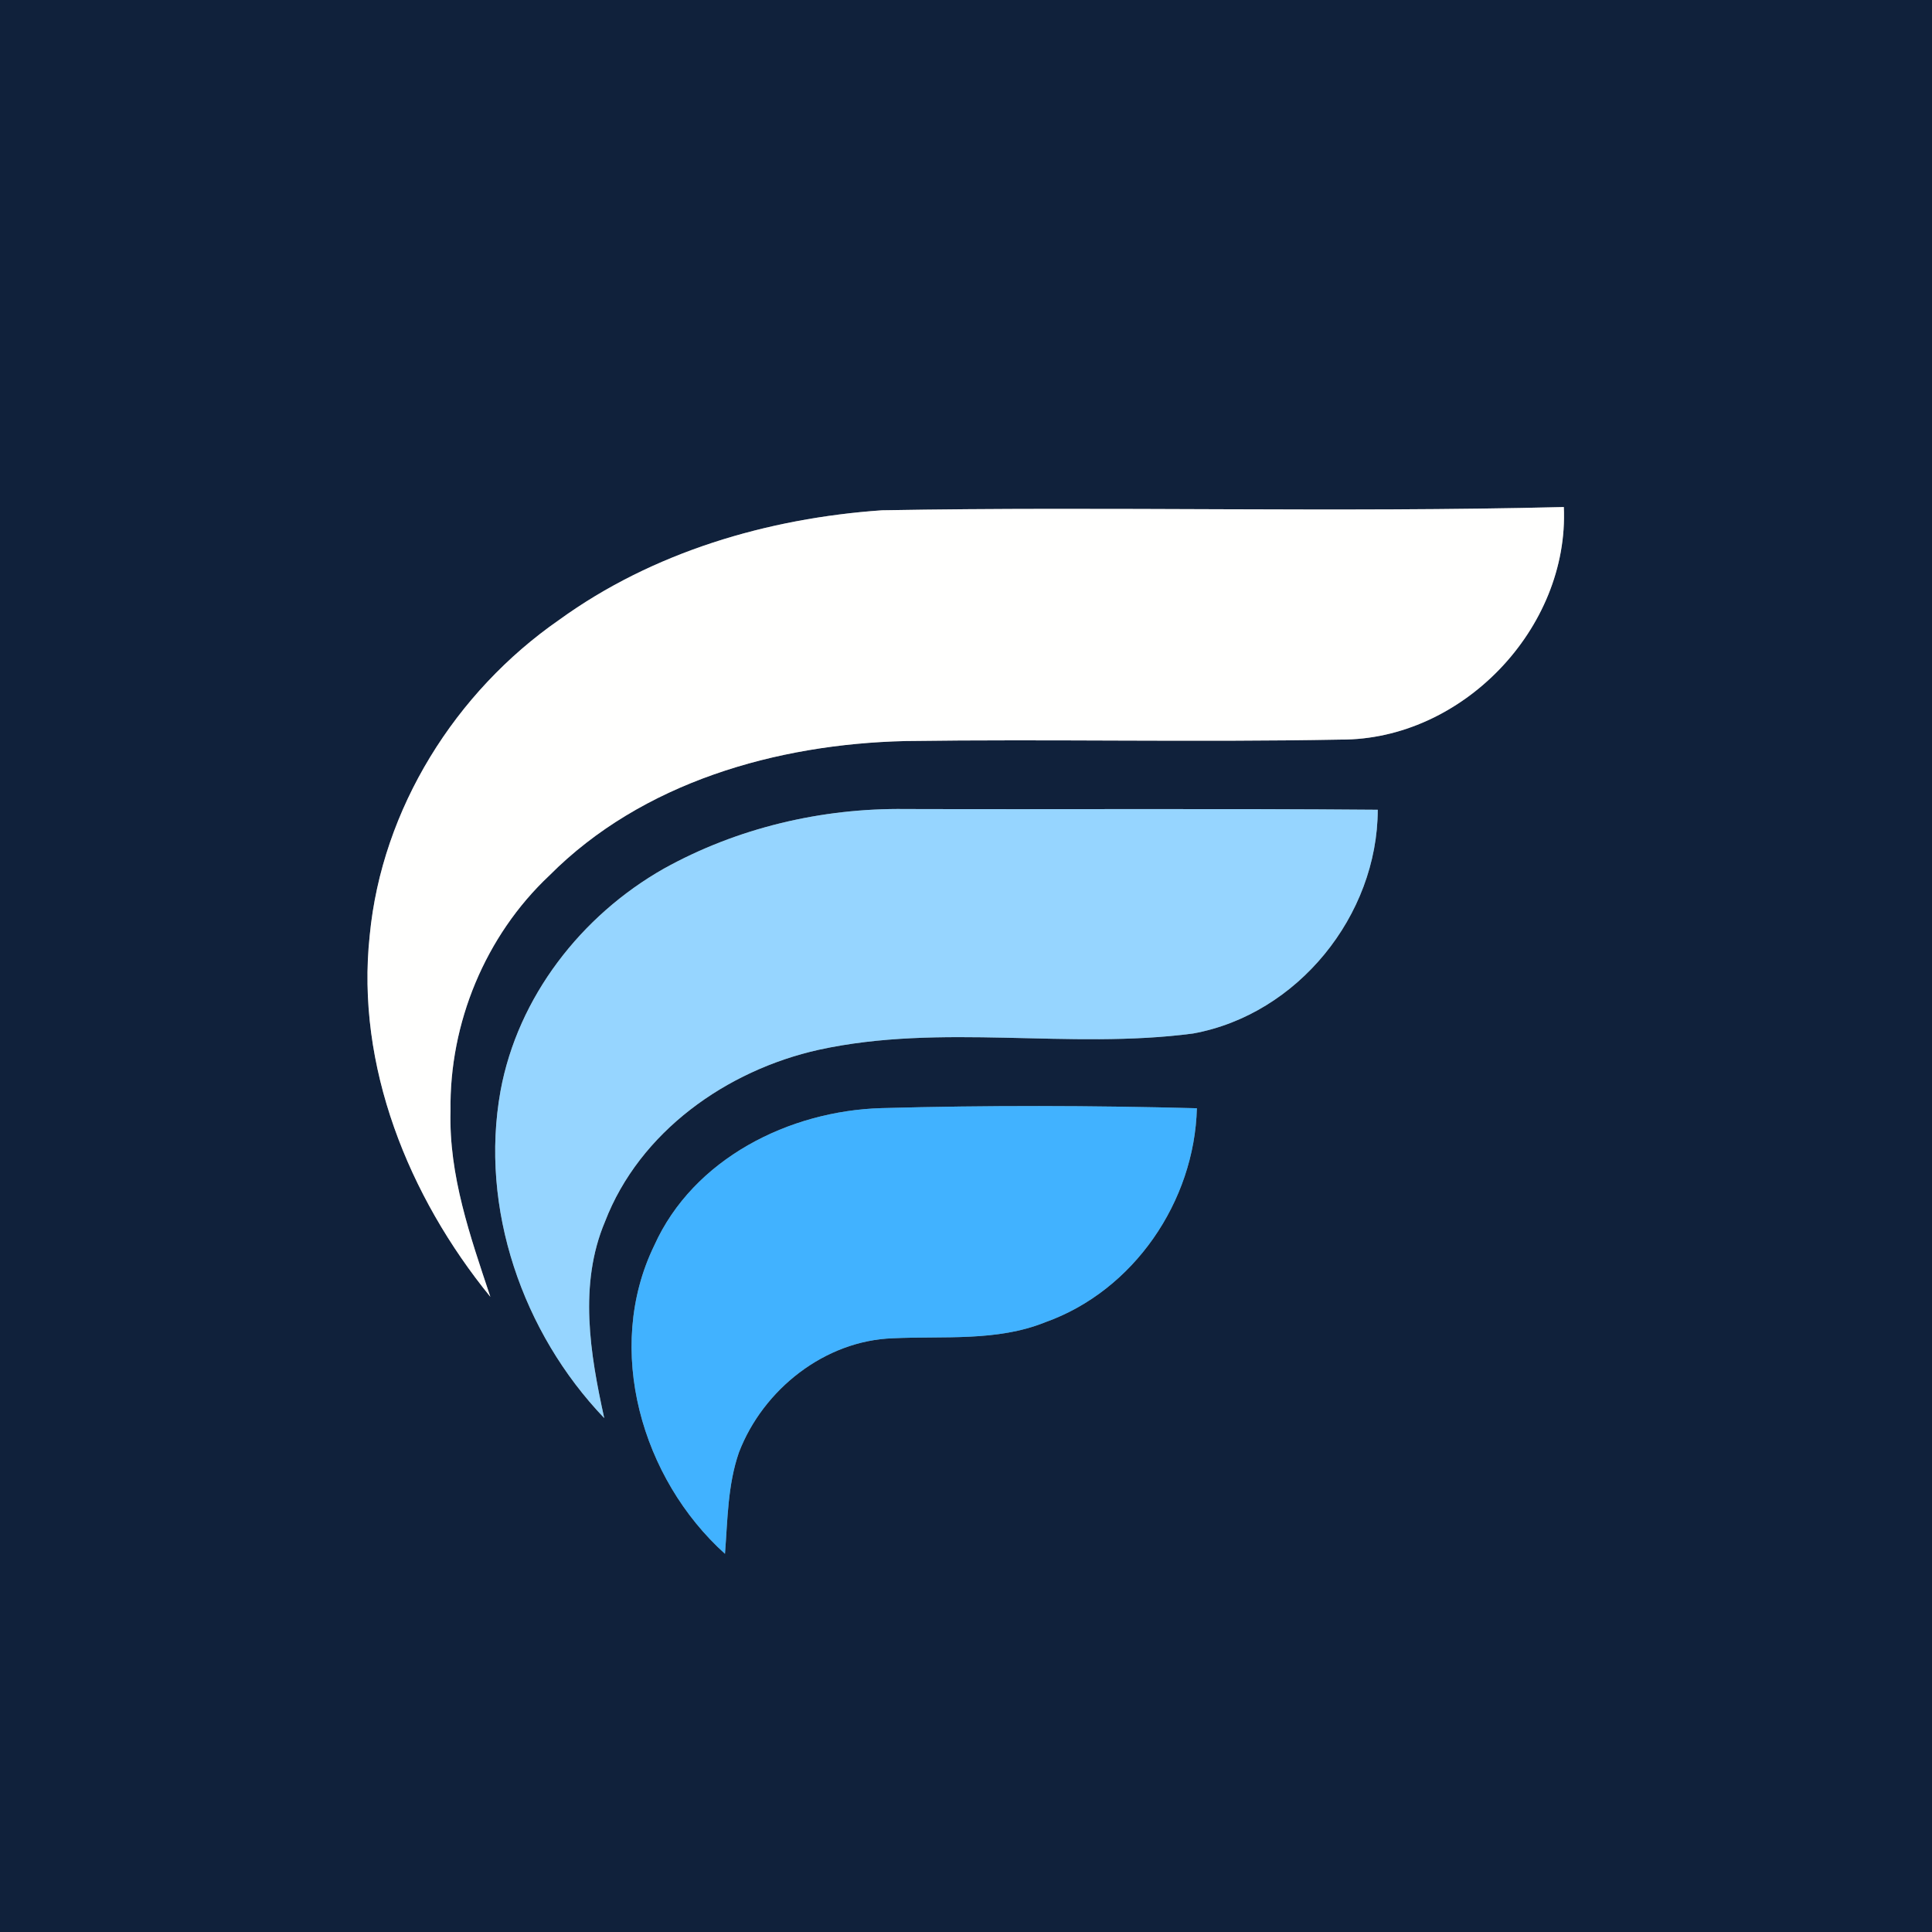
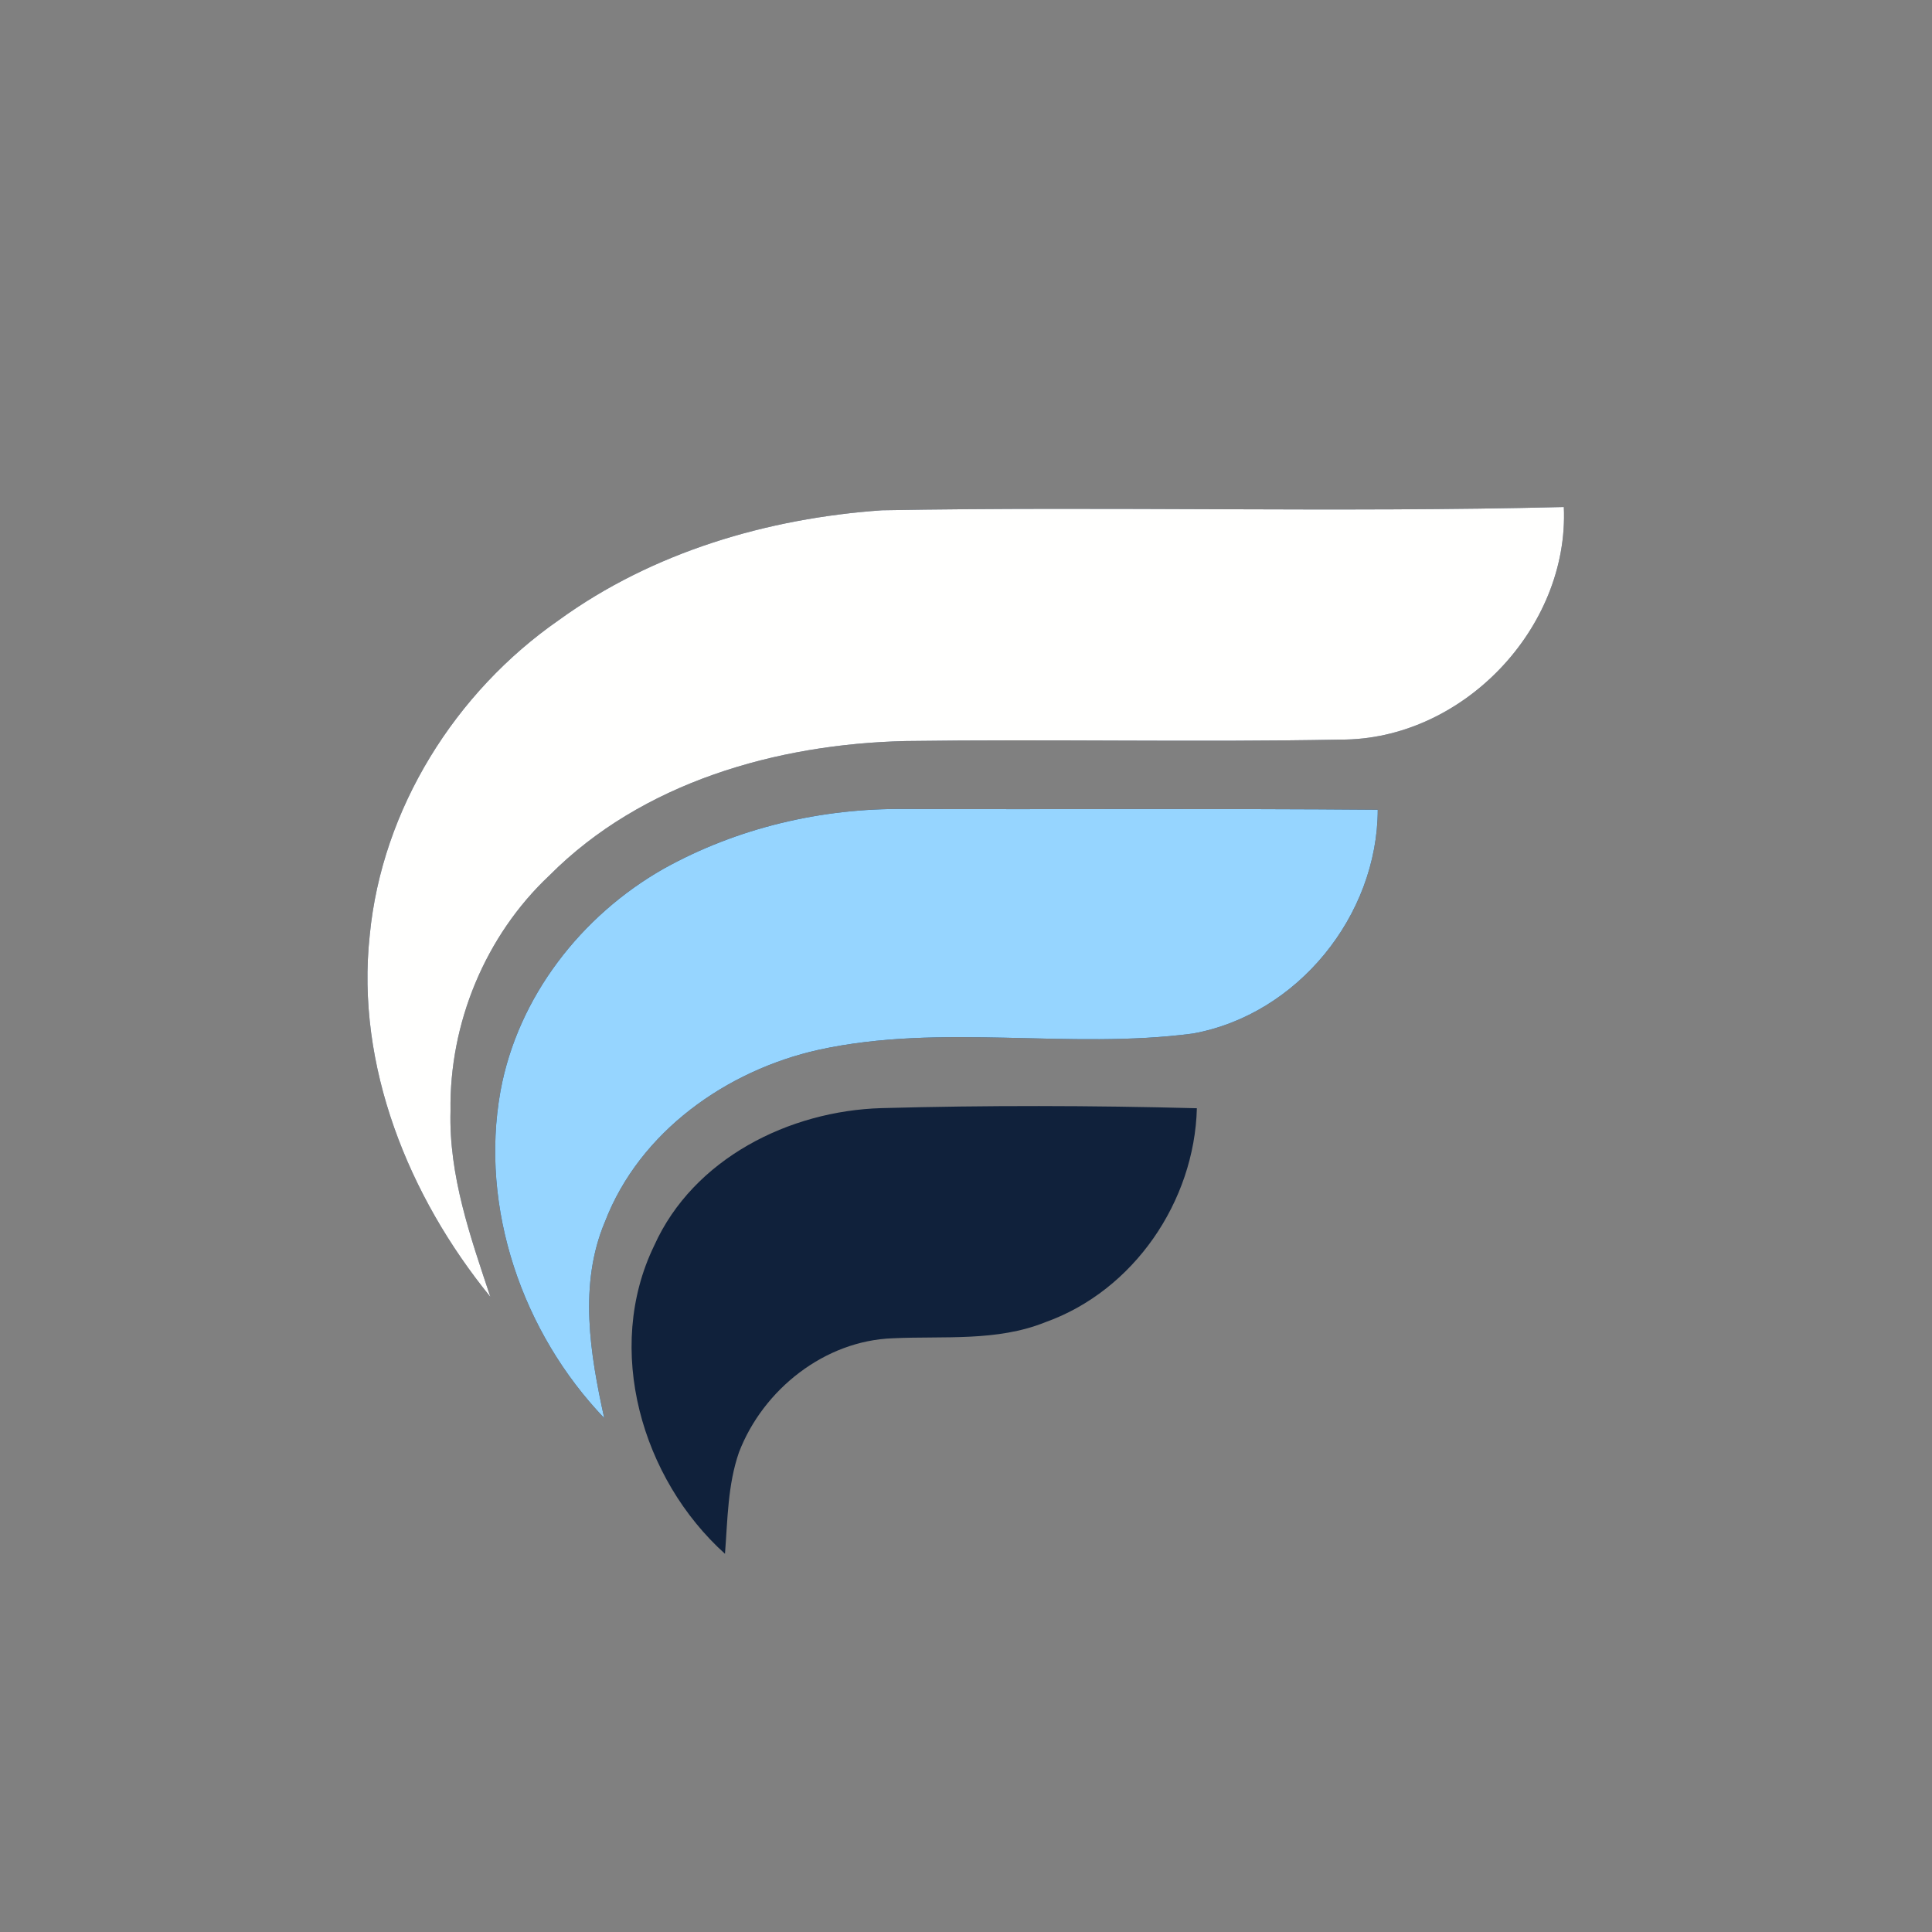
<svg xmlns="http://www.w3.org/2000/svg" width="160pt" height="160pt" viewBox="0 0 160 160">
  <rect x="0" y="0" width="160" height="160" fill="#808080" stroke="none" />
-   <path fill="#10213b" d="M0 0h160v160H0zm46.3 51.34c-8.59 5.96-14.67 15.64-15.68 26.11-1.17 10.83 3.23 21.65 9.99 29.95-1.66-4.98-3.45-10.06-3.3-15.4-.11-7.26 2.88-14.51 8.18-19.49 7.68-7.73 18.84-10.89 29.49-11.14 12.01-.17 24.03.11 36.03-.12 10.07.05 18.95-9.21 18.5-19.26-18.81.47-37.65-.07-56.47.27-9.47.66-18.99 3.46-26.74 9.08m8.67 20.6c-6.82 3.87-12.09 10.62-13.52 18.41-1.75 9.71 1.83 20.03 8.59 27.09-1.17-5.31-2.13-11.07.06-16.26 2.87-7.46 10.07-12.54 17.7-14.24 10.18-2.23 20.73.01 31.01-1.35 8.66-1.58 15.27-9.77 15.29-18.53-13.03-.11-26.07-.02-39.11-.06-6.94-.09-13.94 1.56-20.02 4.94m-.79 31.21c-4.17 8.58-1.03 19.33 5.86 25.53.22-2.82.22-5.71 1.16-8.41 2-5.2 7.1-9.25 12.75-9.44 4.21-.2 8.6.29 12.62-1.33 7.32-2.61 12.35-10 12.55-17.72-8.7-.23-17.42-.25-26.12-.01-7.64.22-15.58 4.18-18.82 11.38" />
+   <path fill="#10213b" d="M0 0v160H0zm46.3 51.34c-8.59 5.96-14.67 15.64-15.68 26.11-1.17 10.83 3.23 21.65 9.99 29.95-1.66-4.98-3.45-10.06-3.3-15.4-.11-7.26 2.88-14.51 8.18-19.49 7.68-7.73 18.84-10.89 29.49-11.14 12.01-.17 24.03.11 36.03-.12 10.07.05 18.95-9.21 18.5-19.26-18.81.47-37.65-.07-56.47.27-9.47.66-18.99 3.46-26.74 9.08m8.67 20.6c-6.82 3.87-12.09 10.62-13.52 18.41-1.75 9.71 1.83 20.03 8.59 27.09-1.17-5.31-2.13-11.07.06-16.26 2.87-7.46 10.07-12.54 17.7-14.24 10.18-2.23 20.73.01 31.01-1.35 8.66-1.58 15.27-9.77 15.29-18.53-13.03-.11-26.07-.02-39.11-.06-6.94-.09-13.94 1.56-20.02 4.94m-.79 31.21c-4.17 8.58-1.03 19.33 5.86 25.53.22-2.82.22-5.71 1.16-8.41 2-5.2 7.1-9.25 12.75-9.44 4.21-.2 8.6.29 12.62-1.33 7.32-2.61 12.35-10 12.55-17.72-8.7-.23-17.42-.25-26.12-.01-7.64.22-15.58 4.18-18.82 11.38" />
  <path fill="#fffffe" d="M46.3 51.34c7.75-5.62 17.27-8.42 26.74-9.08 18.82-.34 37.66.2 56.47-.27.45 10.05-8.43 19.31-18.5 19.26-12 .23-24.02-.05-36.03.12-10.65.25-21.81 3.41-29.49 11.14-5.3 4.98-8.29 12.23-8.18 19.49-.15 5.34 1.64 10.42 3.3 15.4-6.76-8.3-11.16-19.12-9.99-29.95 1.01-10.47 7.09-20.15 15.68-26.11" />
  <path fill="#96d5ff" d="M54.97 71.94c6.08-3.38 13.08-5.03 20.02-4.94 13.04.04 26.08-.05 39.11.06-.02 8.76-6.63 16.95-15.29 18.53-10.28 1.36-20.83-.88-31.01 1.35-7.63 1.7-14.83 6.78-17.7 14.24-2.19 5.19-1.23 10.95-.06 16.26-6.76-7.06-10.34-17.38-8.59-27.09 1.43-7.79 6.7-14.54 13.52-18.41" />
-   <path fill="#41b2ff" d="M54.18 103.15c3.24-7.2 11.18-11.16 18.82-11.38 8.7-.24 17.42-.22 26.12.01-.2 7.72-5.23 15.11-12.55 17.72-4.02 1.62-8.41 1.13-12.62 1.33-5.65.19-10.75 4.24-12.75 9.44-.94 2.7-.94 5.59-1.16 8.41-6.89-6.2-10.03-16.95-5.86-25.53" />
</svg>